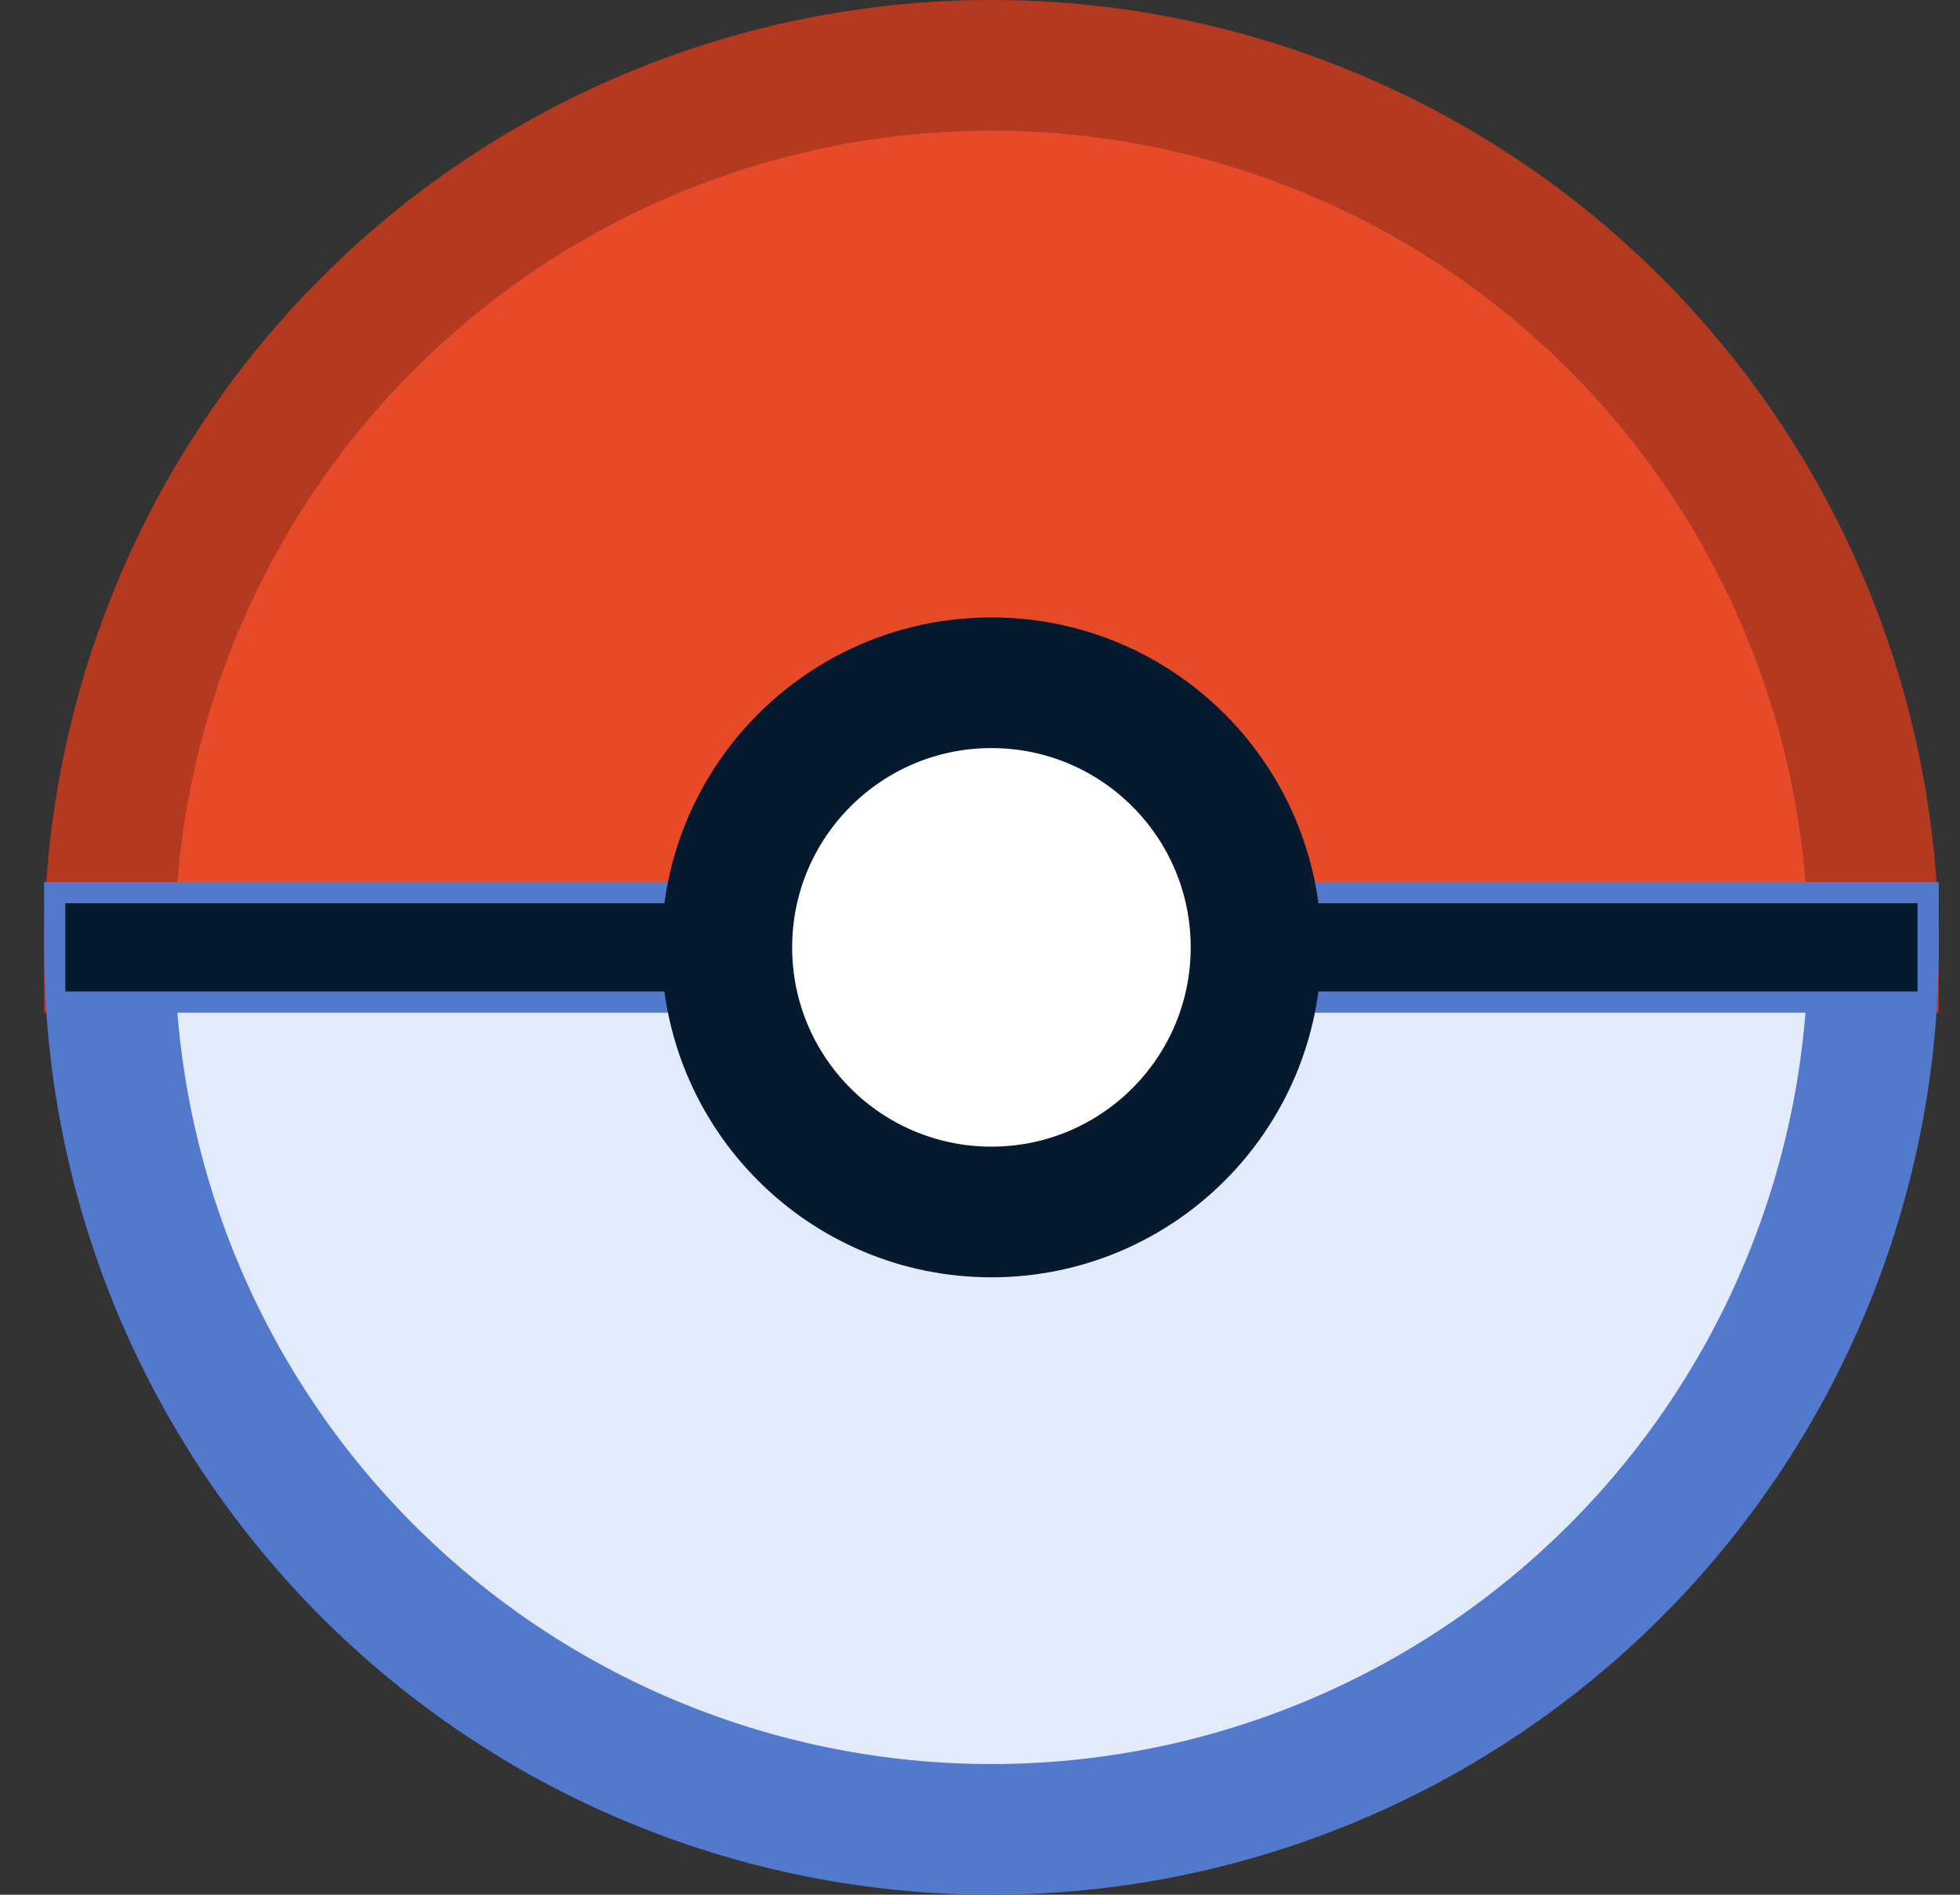
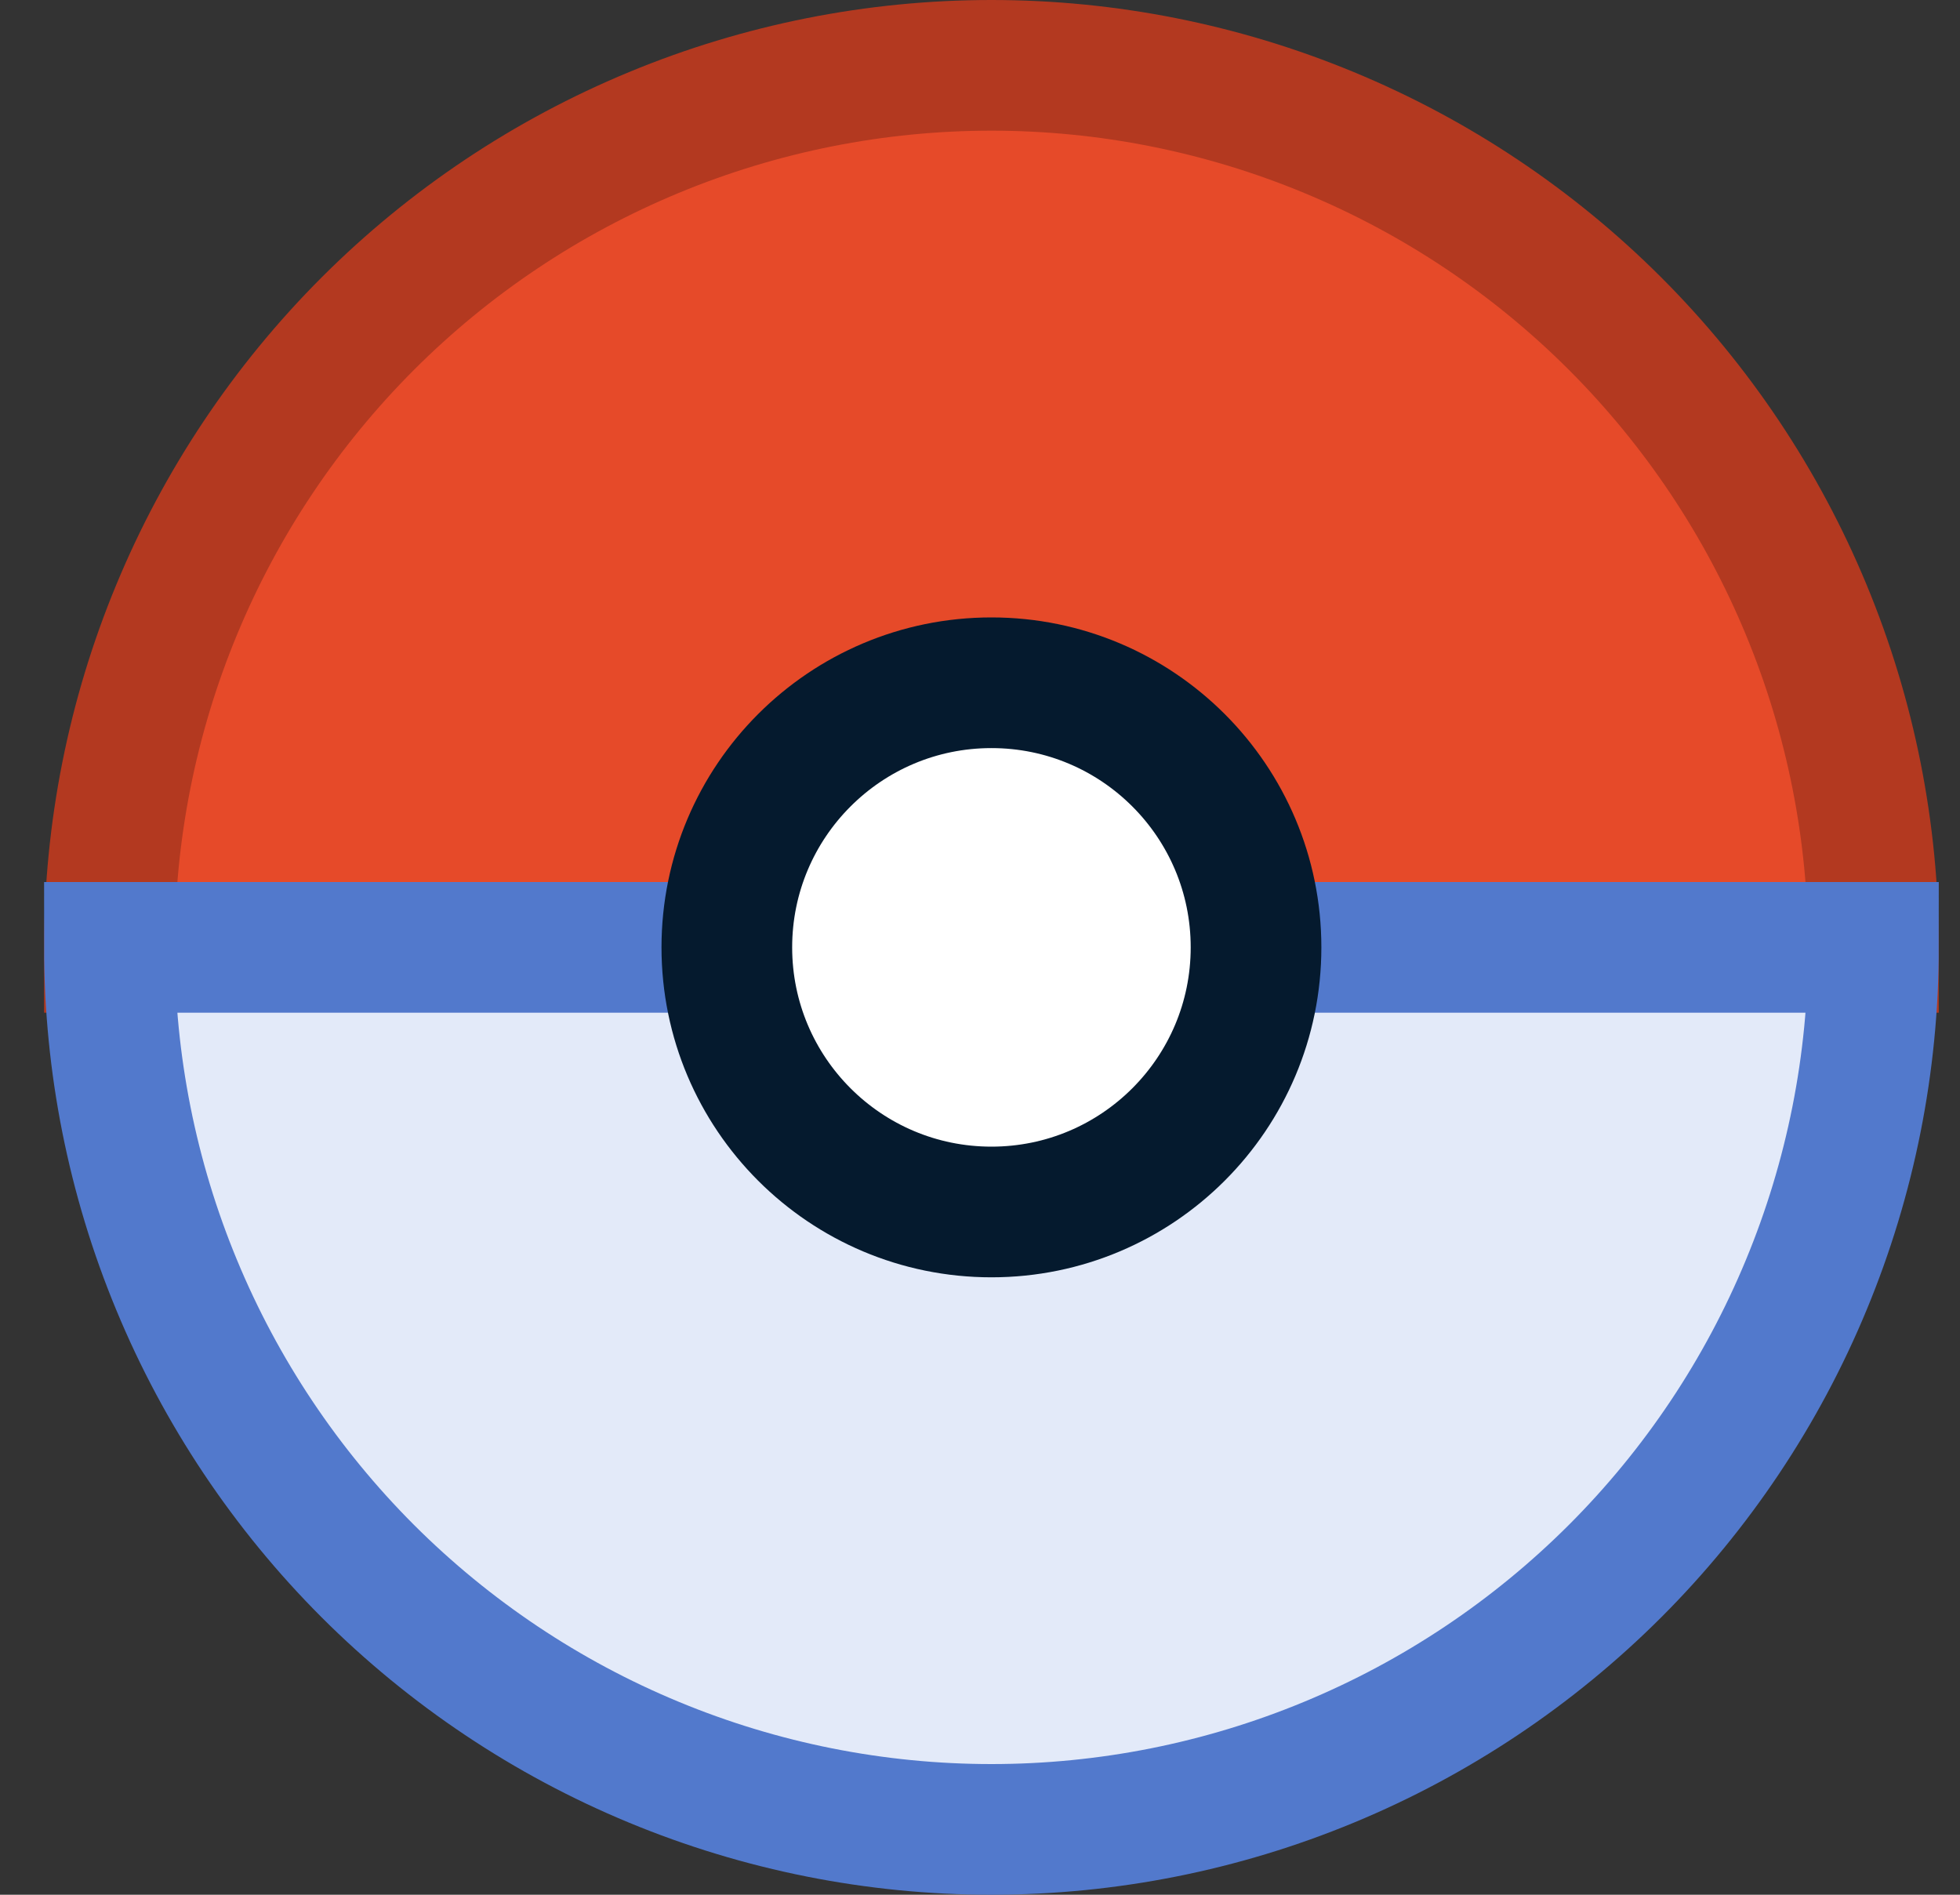
<svg xmlns="http://www.w3.org/2000/svg" width="30" height="29" viewBox="0 0 30 29" fill="none">
  <rect x="0" y="0" width="30" height="29" fill="#333333" stroke="none" />
  <path d="M28.675 14.5C28.675 12.727 28.326 10.972 27.647 9.334C26.969 7.696 25.975 6.208 24.721 4.954C23.467 3.7 21.979 2.706 20.341 2.028C18.703 1.349 16.948 1 15.175 1C13.402 1 11.647 1.349 10.009 2.028C8.371 2.706 6.883 3.7 5.629 4.954C4.376 6.208 3.381 7.696 2.703 9.334C2.024 10.972 1.675 12.727 1.675 14.5L15.175 14.5H28.675Z" fill="#E64A29" stroke="#B33920" stroke-width="2" />
  <path d="M28.675 14.5C28.675 16.273 28.326 18.028 27.647 19.666C26.969 21.304 25.975 22.792 24.721 24.046C23.467 25.299 21.979 26.294 20.341 26.972C18.703 27.651 16.948 28 15.175 28C13.402 28 11.647 27.651 10.009 26.972C8.371 26.294 6.883 25.299 5.629 24.046C4.376 22.792 3.381 21.304 2.703 19.666C2.024 18.028 1.675 16.273 1.675 14.5L15.175 14.5H28.675Z" fill="#E3EAF9" stroke="#5279CC" stroke-width="2" />
-   <rect x="1" y="13.825" width="28.35" height="1.35" fill="#051A2E" />
  <circle cx="15.175" cy="14.5" r="4.05" fill="white" stroke="#051A2E" stroke-width="2" />
</svg>